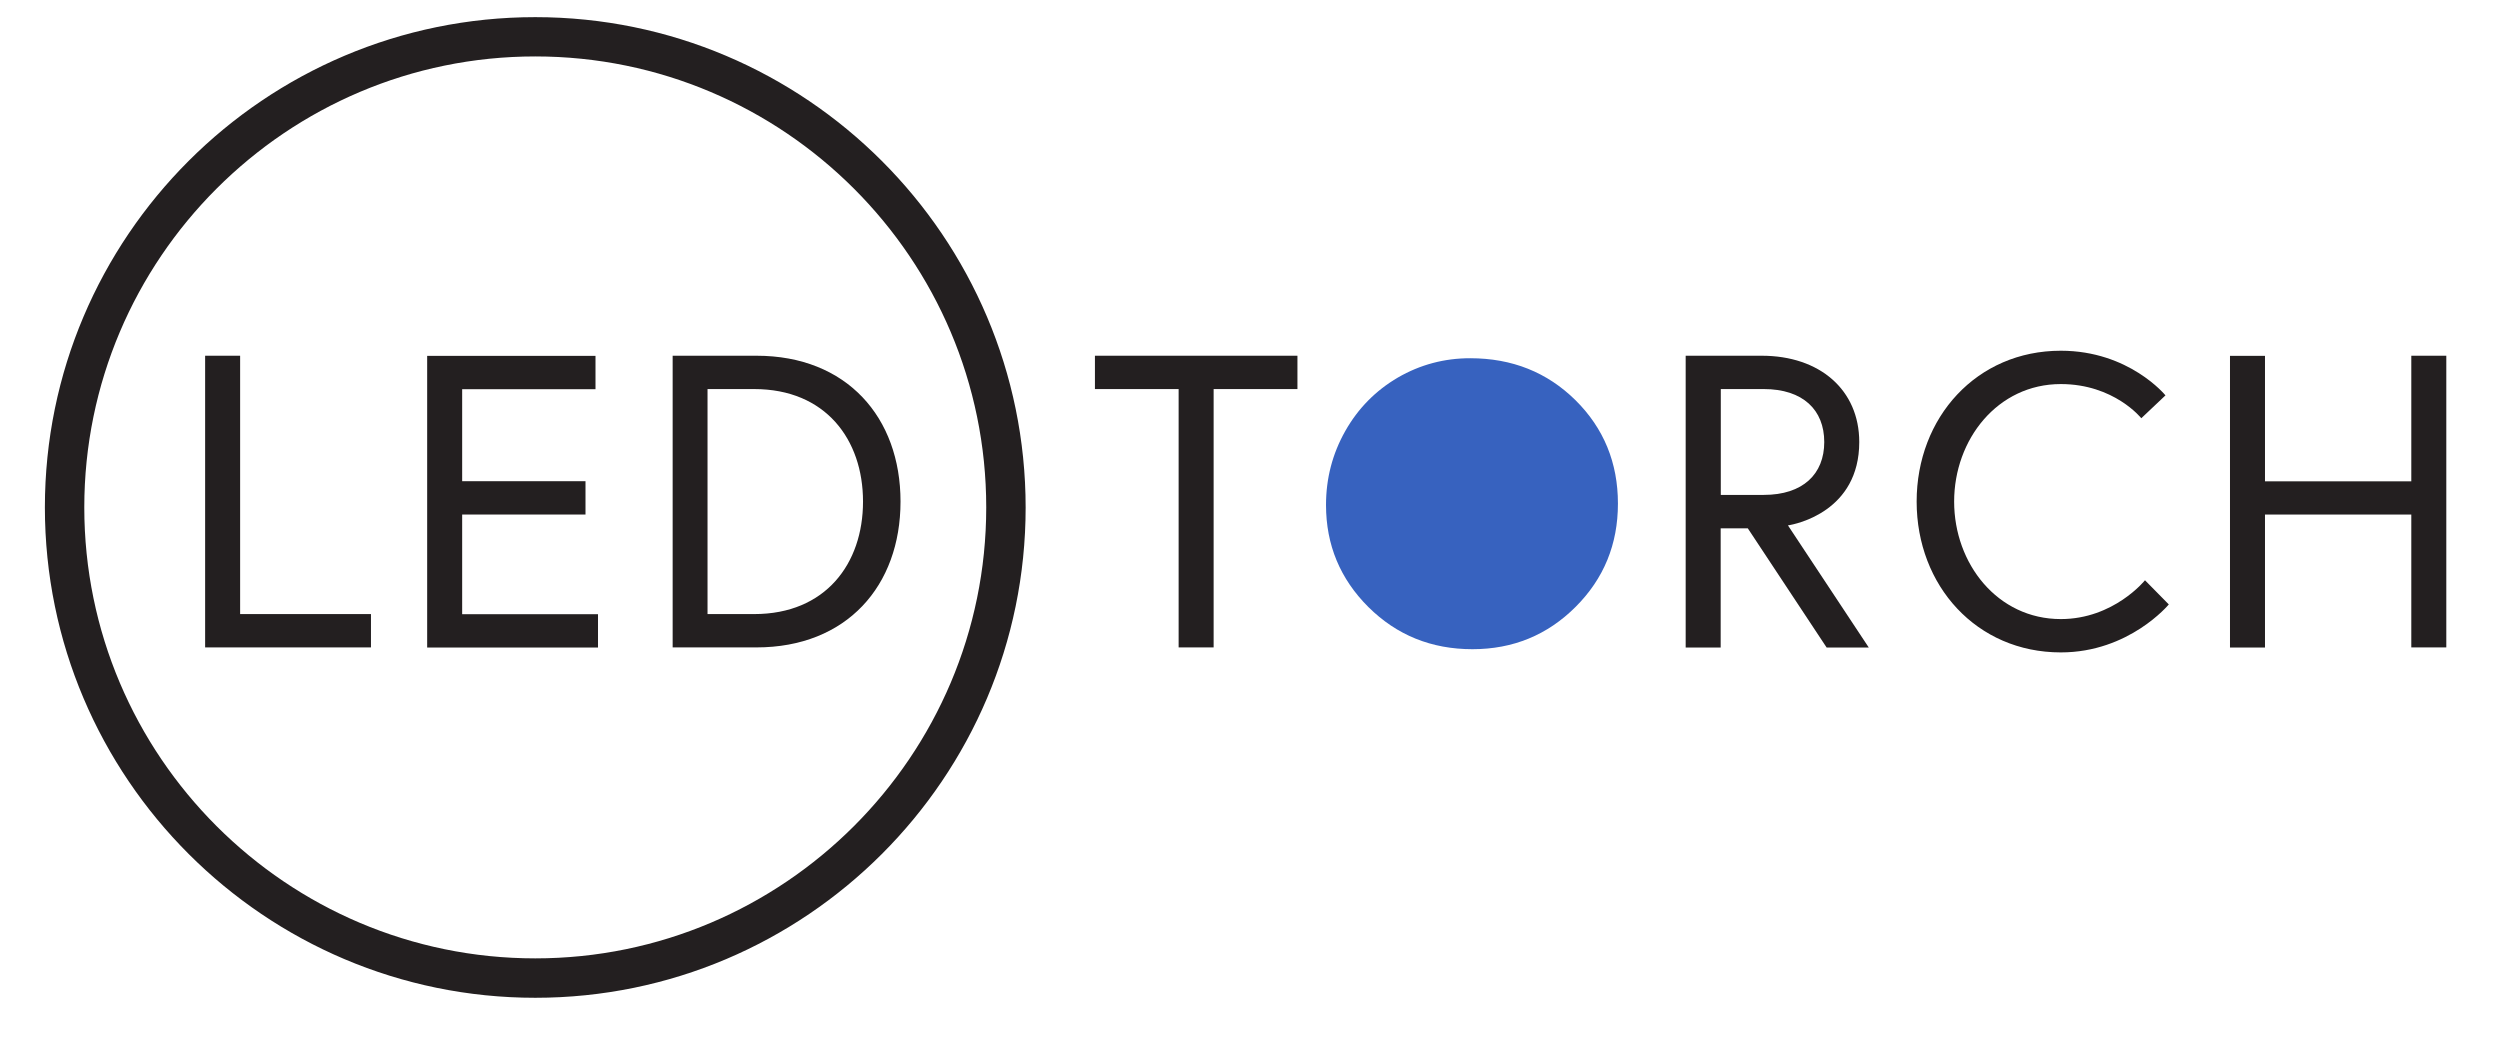
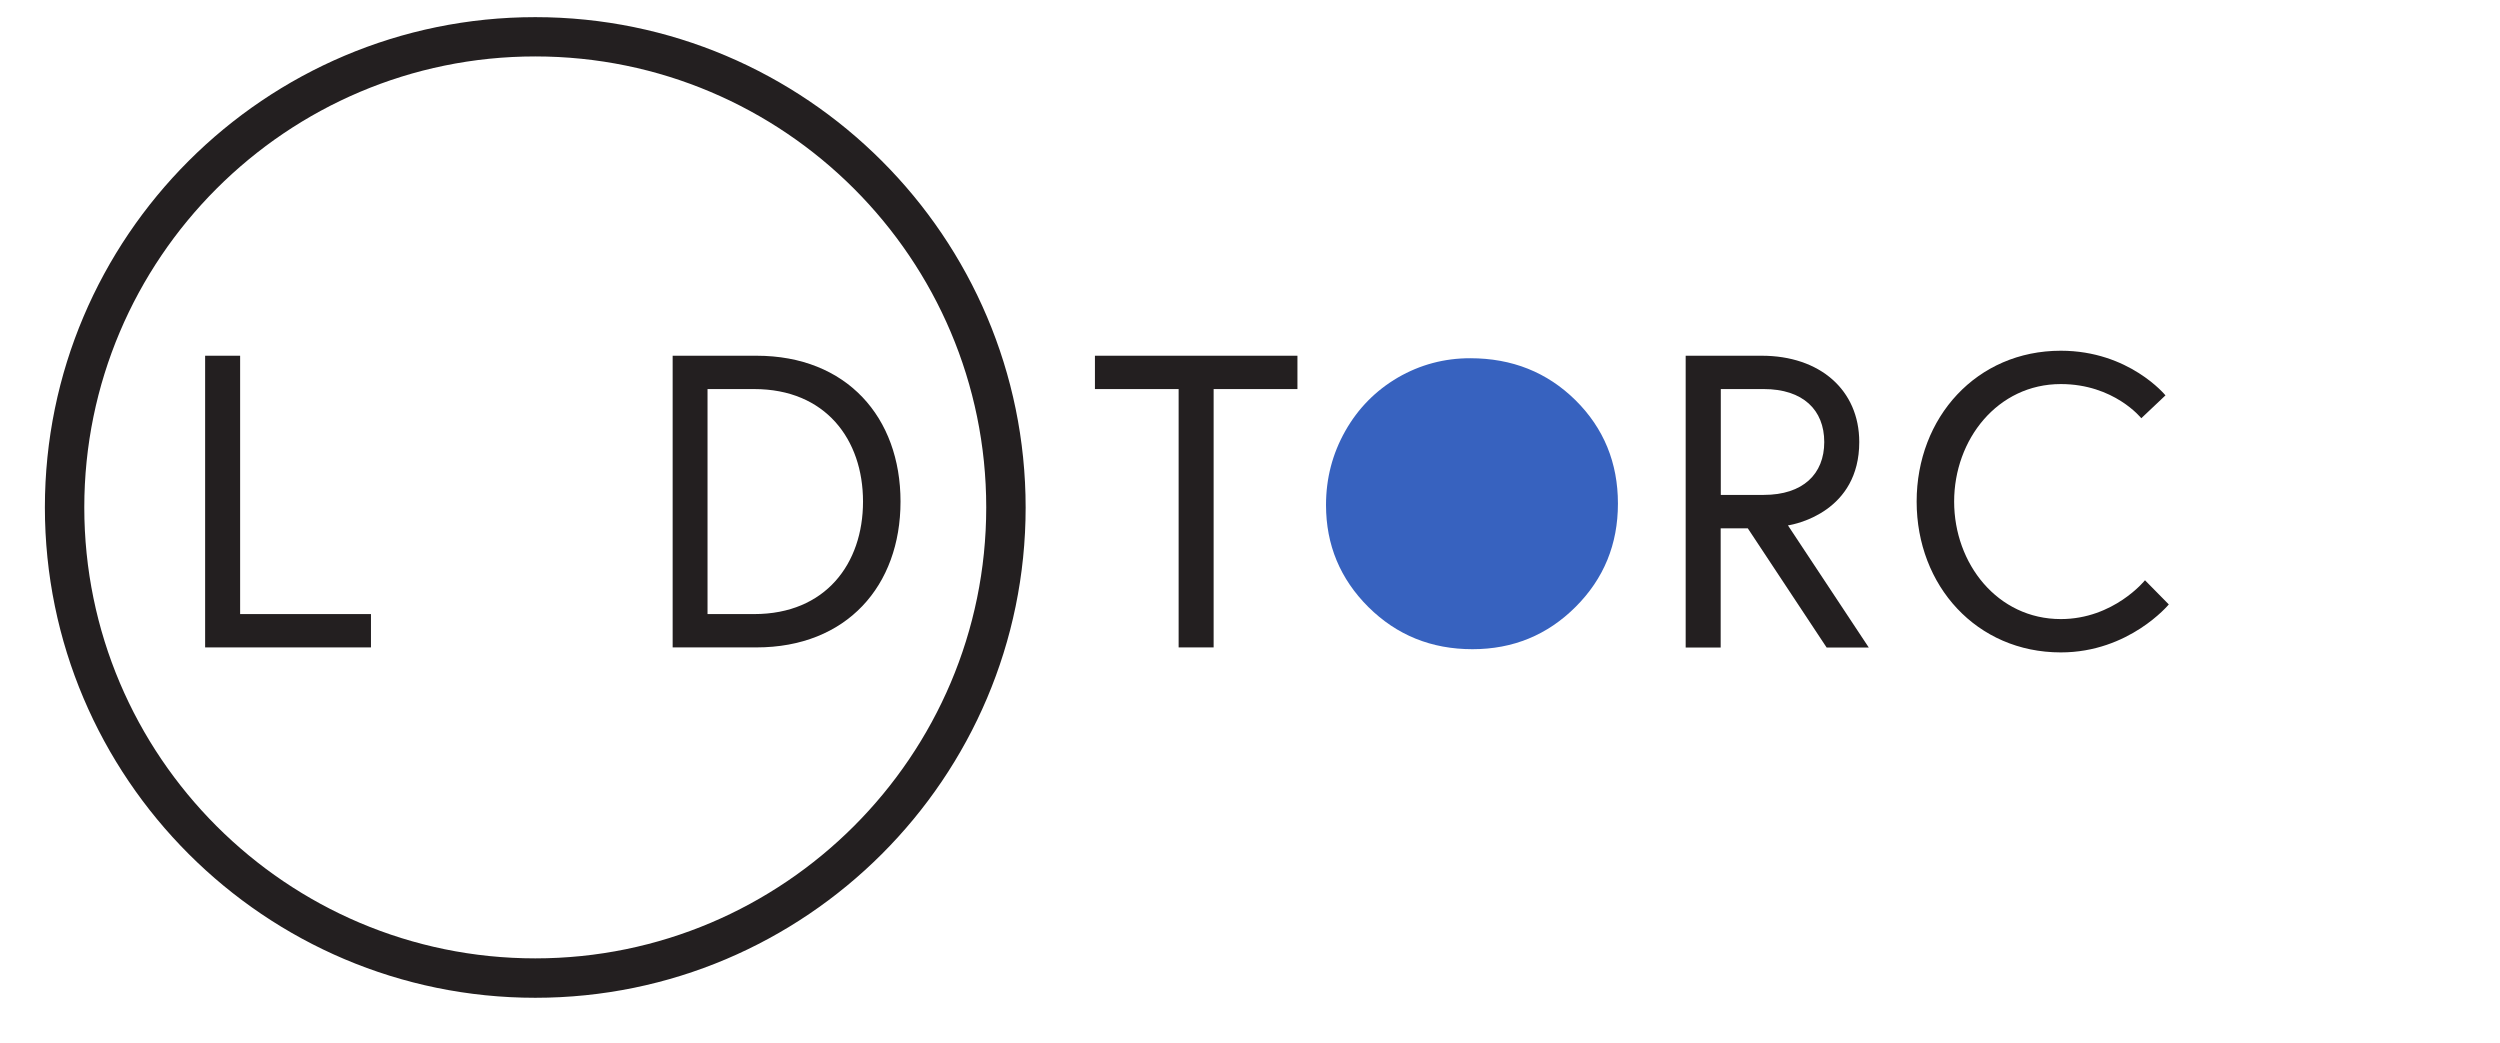
<svg xmlns="http://www.w3.org/2000/svg" version="1.1" id="Layer_1" x="0px" y="0px" viewBox="0 0 209.99 87.57" style="enable-background:new 0 0 209.99 87.57;" xml:space="preserve">
  <style type="text/css">
	.st0{fill:#231F20;}
	.st1{fill:#3762BF;}
</style>
  <path class="st0" d="M44.96,83.81c-22.71,0-41.19-18.48-41.19-41.19S22.25,1.44,44.96,1.44s41.19,18.48,41.19,41.19  S67.67,83.81,44.96,83.81z M44.96,4.74c-20.89,0-37.88,17-37.88,37.88s17,37.88,37.88,37.88s37.88-17,37.88-37.88  S65.85,4.74,44.96,4.74z" />
  <g>
    <path class="st0" d="M17.23,29.88h2.94v21.7h10.99v2.8H17.23V29.88z" />
-     <path class="st0" d="M38.82,40.42h10.36v2.8H38.82v8.37h11.41v2.8H35.88v-24.5h14.14v2.8h-11.2V40.42z" />
    <path class="st0" d="M75.64,42.13c0,7.07-4.51,12.25-12.11,12.25H56.5v-24.5h7.04C71.13,29.88,75.64,35.06,75.64,42.13z    M72.49,42.13c0-5.22-3.15-9.45-9.14-9.45h-3.92v18.9h3.92C69.34,51.58,72.49,47.35,72.49,42.13z" />
  </g>
  <path class="st0" d="M99.01,32.68h-7.04v-2.8h17.01v2.8h-7.04v21.7h-2.94V32.68z" />
  <path class="st0" d="M141.61,29.88h6.37c4.87,0,8.19,2.87,8.19,7.25c0,5.81-5.29,6.9-5.99,7l6.79,10.26h-3.54l-6.62-10.01h-2.28  v10.01h-2.94V29.88z M153.23,37.13c0-2.7-1.79-4.45-5.08-4.45h-3.61v8.89h3.61C151.44,41.57,153.23,39.82,153.23,37.13z" />
  <path class="st0" d="M179.86,35.13c0,0-2.28-2.87-6.76-2.87c-5.32,0-8.96,4.66-8.96,9.87c0,5.22,3.64,9.87,8.96,9.87  c4.45,0,7.07-3.26,7.07-3.26l2,2.03c0,0-3.33,4.03-9.07,4.03c-7.07,0-12.11-5.6-12.11-12.67c0-7.07,5.04-12.67,12.11-12.67  c5.74,0,8.79,3.75,8.79,3.75L179.86,35.13z" />
-   <path class="st0" d="M202.54,29.88h2.94v24.5h-2.94V43.22h-12.29v11.17h-2.94v-24.5h2.94v10.54h12.29V29.88z" />
  <g>
    <path class="st1" d="M123.49,30.09c3.52,0,6.47,1.18,8.85,3.53c2.37,2.35,3.56,5.25,3.56,8.68c0,3.41-1.18,6.3-3.55,8.67   c-2.37,2.37-5.26,3.56-8.67,3.56c-3.45,0-6.36-1.18-8.74-3.54c-2.37-2.36-3.56-5.22-3.56-8.57c0-2.24,0.54-4.31,1.62-6.22   c1.08-1.91,2.56-3.4,4.42-4.49C119.29,30.63,121.31,30.09,123.49,30.09z" />
  </g>
</svg>